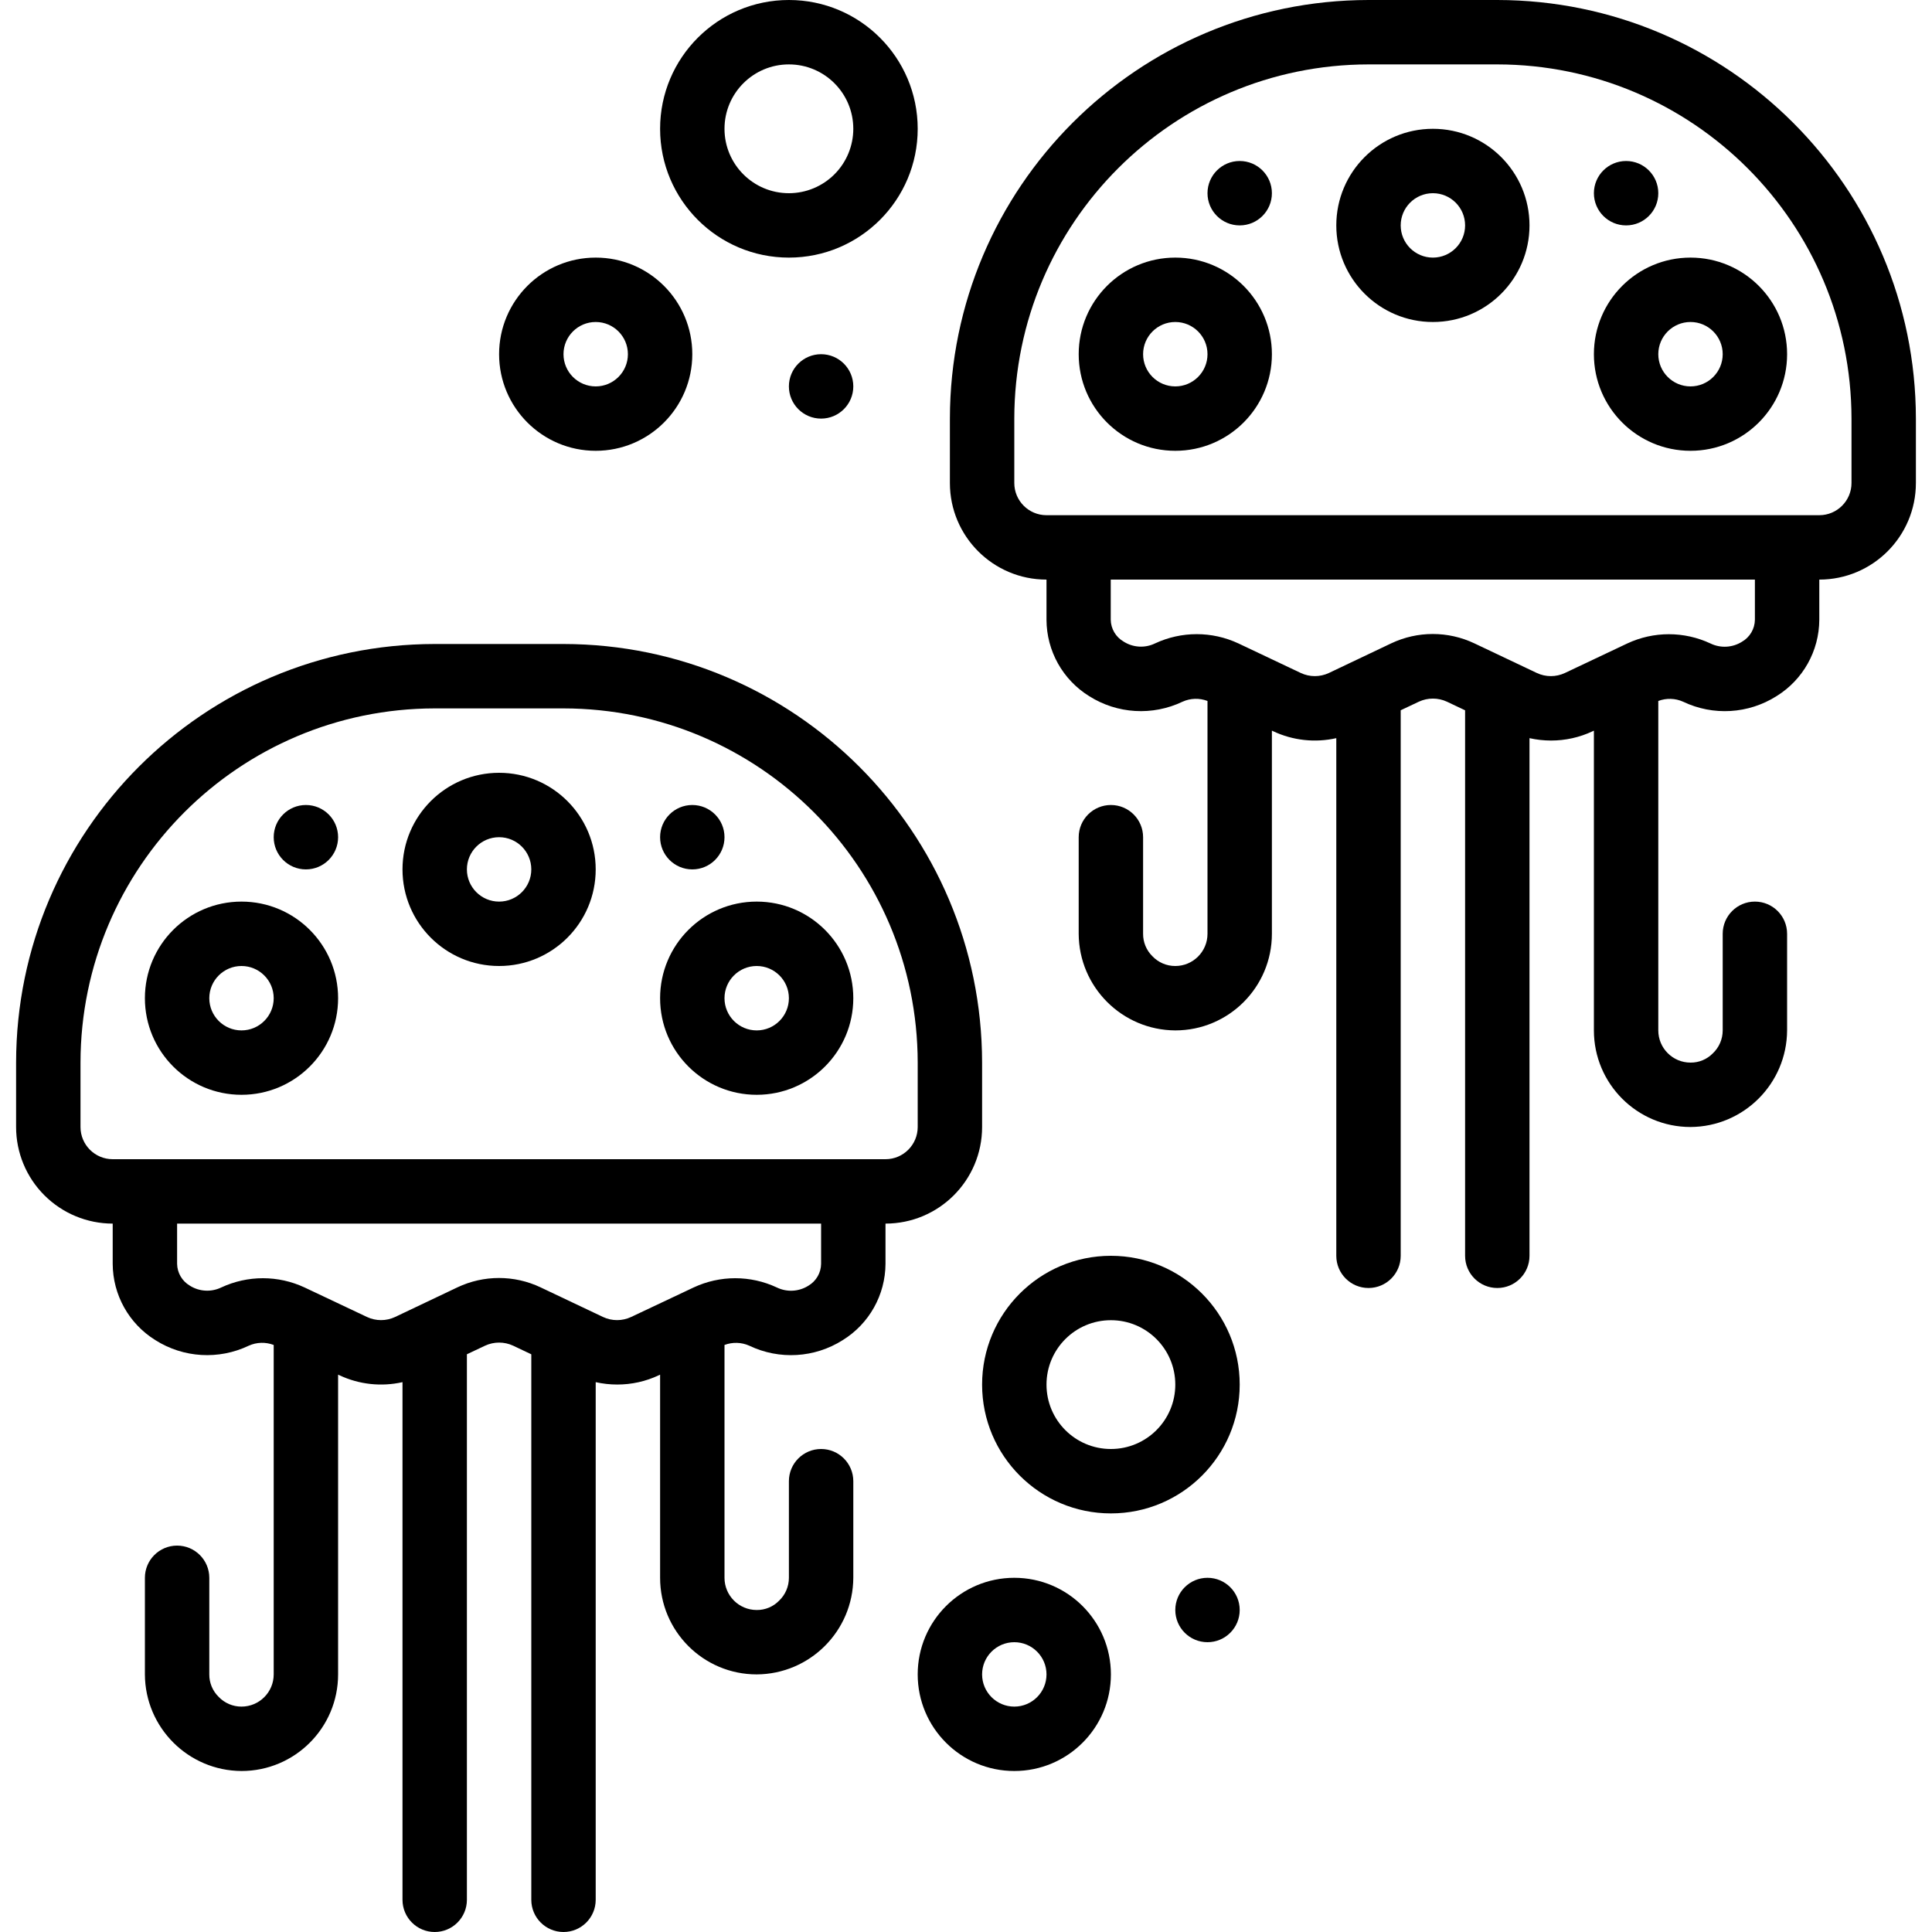
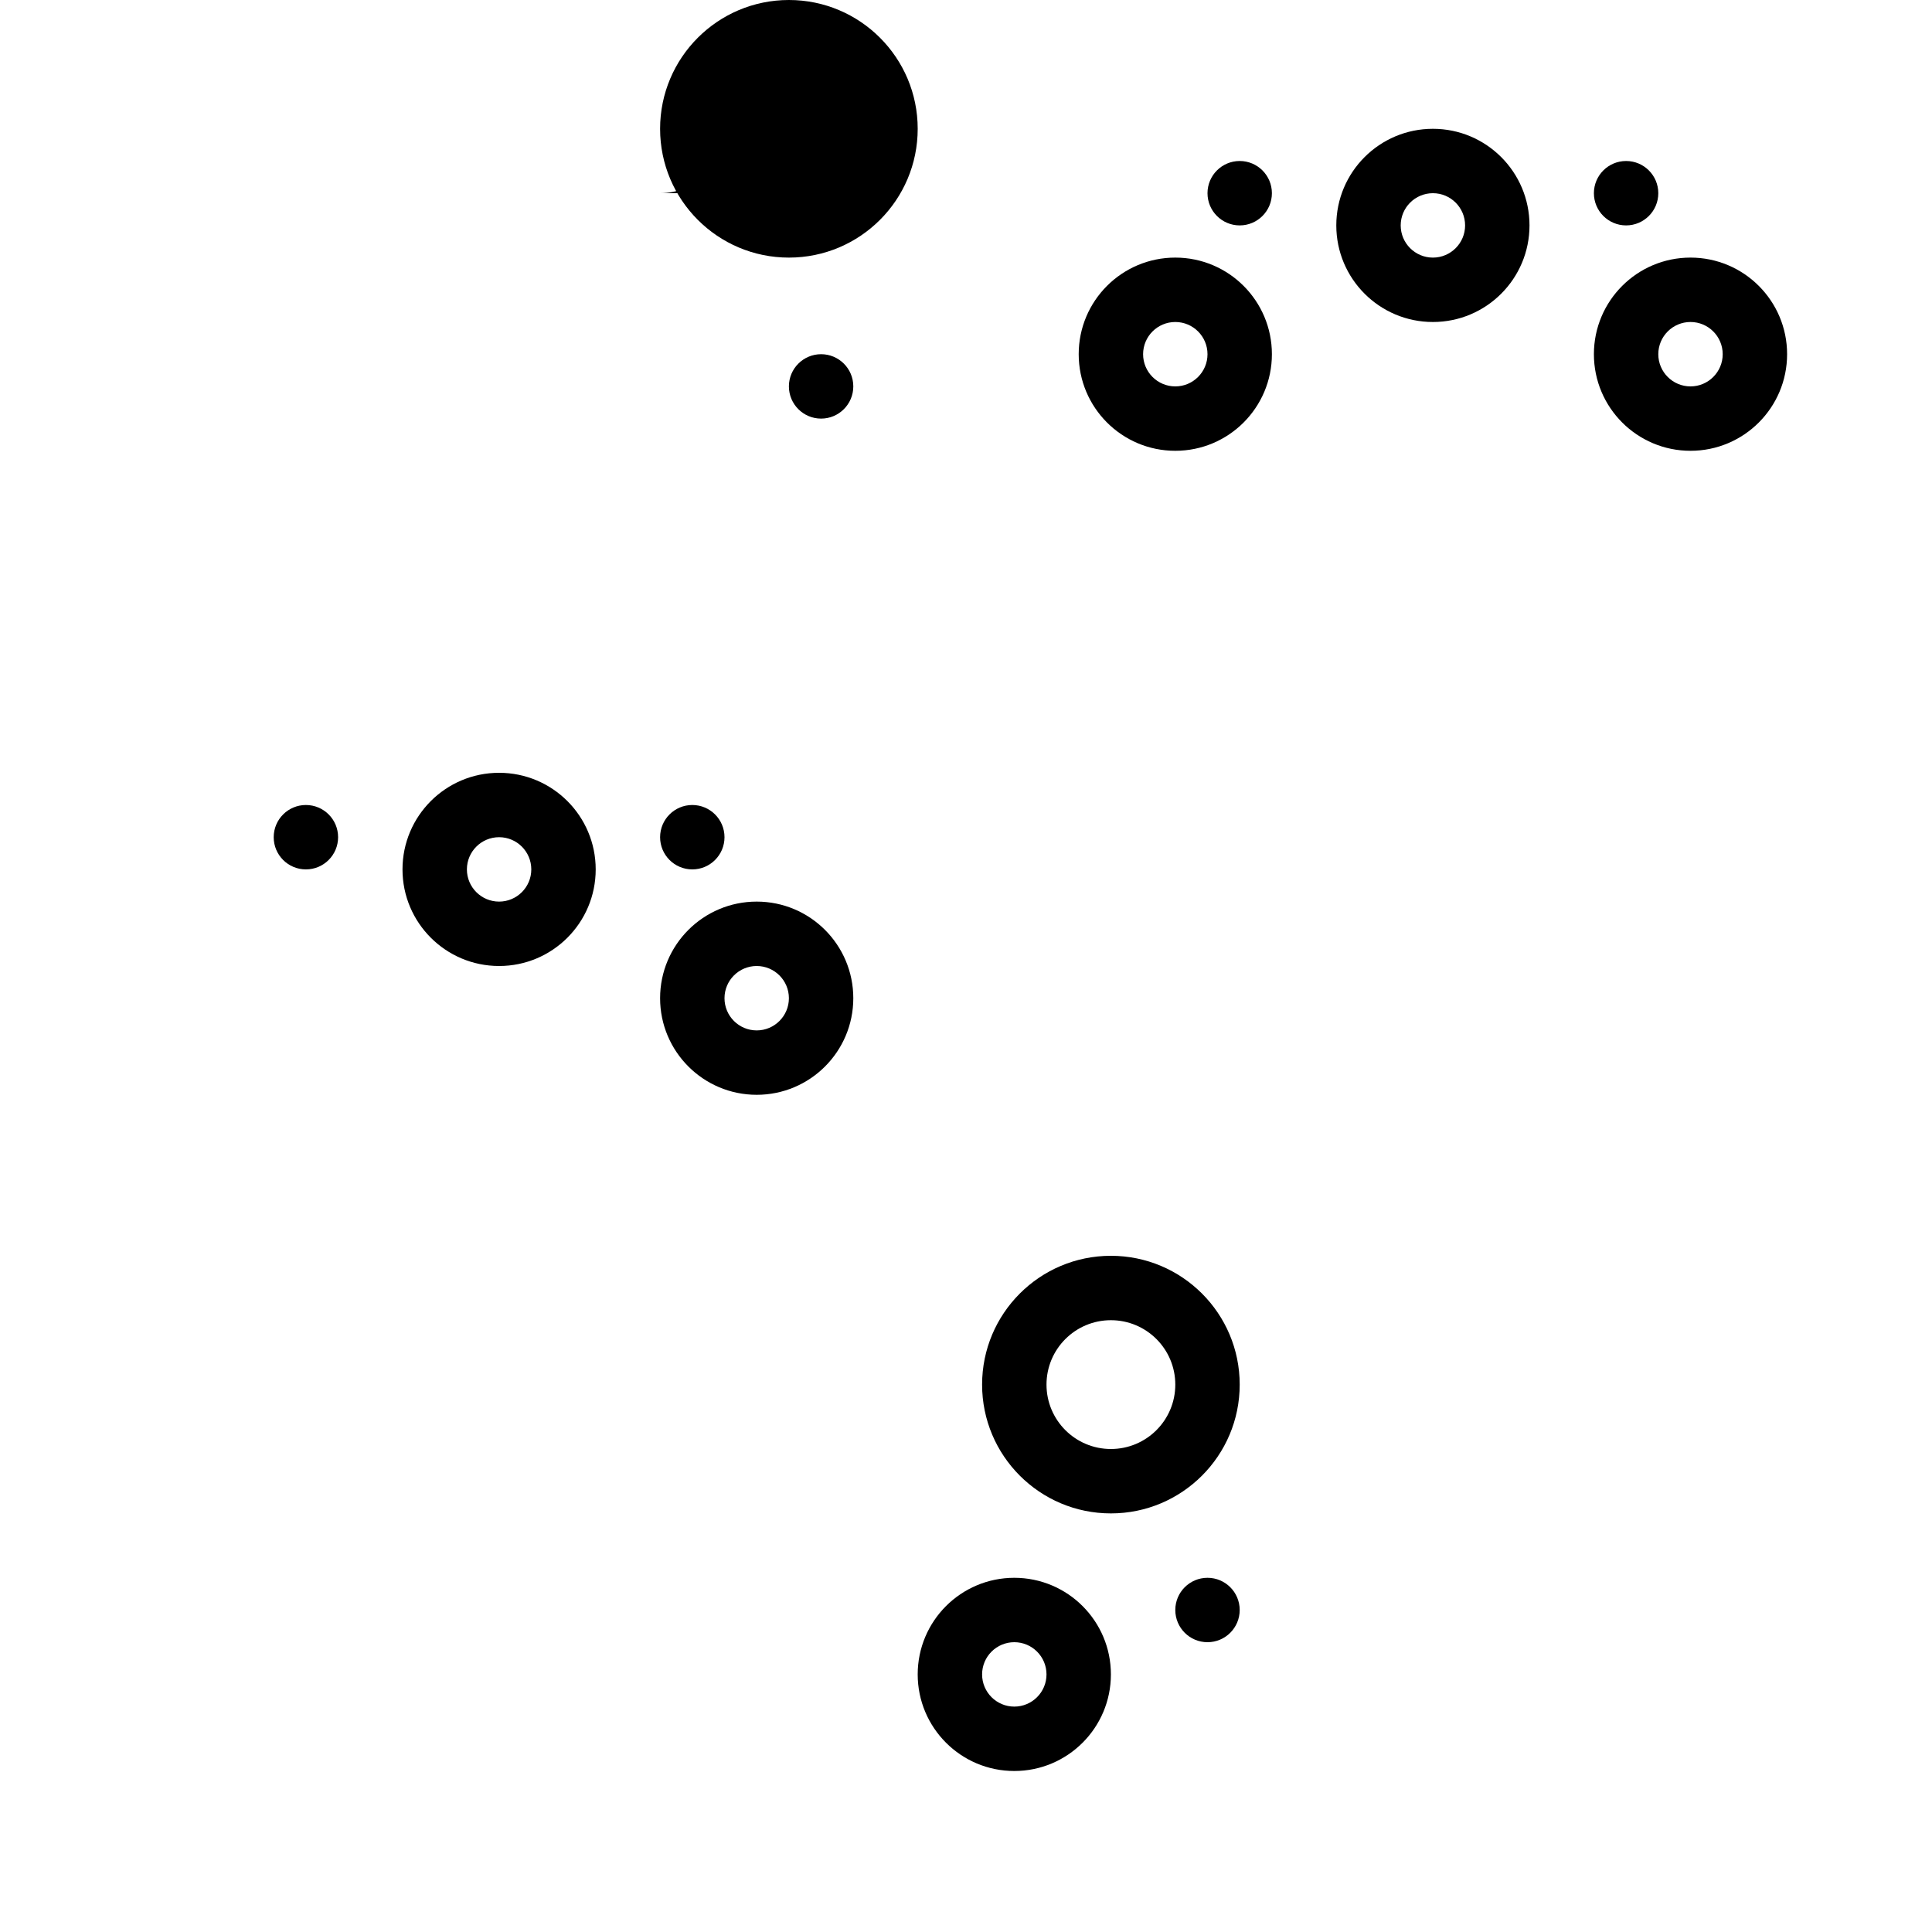
<svg xmlns="http://www.w3.org/2000/svg" height="512" viewBox="0 0 59 60" width="512">
  <g id="Page-1" fill="none" fill-rule="evenodd">
    <g id="026---Jellyfish" fill="rgb(0,0,0)" fill-rule="nonzero">
-       <path id="Shape" d="m59 15v-2c-.008-7.176-5.824-12.992-13-13h-4c-7.176.008-12.992 5.824-13 13v2c0 1.657 1.343 3 3 3v1.248c.003.966.504 1.862 1.325 2.371.872.553 1.968.618 2.9.173.245-.111.524-.119.775-.023v7.231c0 .552-.448 1-1 1-.27.001-.528-.11-.713-.306-.185-.183-.289-.433-.287-.694v-3c0-.552-.448-1-1-1s-1 .448-1 1v3c.008 1.653 1.347 2.992 3 3 1.657 0 3-1.343 3-3v-6.31l.04.019c.611.288 1.301.363 1.96.215v16.076c0 .552.448 1 1 1s1-.448 1-1v-16.942l.563-.266c.277-.129.597-.129.874 0l.563.267v16.941c0 .552.448 1 1 1s1-.448 1-1v-16.076c.219.049.443.074.667.074.447.001.889-.097 1.293-.288l.04-.019v9.309c0 1.657 1.343 3 3 3 1.653-.009 2.991-1.347 3-3v-3c0-.552-.448-1-1-1s-1 .448-1 1v3c0.0.269-.11.527-.306.712-.182.187-.433.291-.694.288-.552 0-1-.448-1-1v-10.231c.25-.094.528-.086.772.024.932.445 2.028.379 2.9-.174.822-.508 1.324-1.404 1.328-2.371v-1.248c1.657 0 3-1.343 3-3zm-5 4.248c-.004.282-.156.54-.4.681-.295.186-.665.207-.979.055-.819-.384-1.767-.384-2.586 0l-1.935.916c-.277.13-.596.13-.873 0l-1.937-.919c-.818-.389-1.769-.389-2.587 0l-1.933.919c-.276.13-.597.13-.873 0l-1.937-.918c-.821-.384-1.769-.384-2.59 0-.313.152-.682.13-.975-.057-.244-.141-.396-.399-.4-.681v-1.244h20.005zm3-4.248c0 .552-.448 1-1 1h-24c-.552 0-1-.448-1-1v-2c.007-6.072 4.928-10.993 11-11h4c6.072.007 10.993 4.928 11 11z" />
      <path id="Shape" d="m44 4c-1.657 0-3 1.343-3 3s1.343 3 3 3 3-1.343 3-3-1.343-3-3-3zm0 4c-.552 0-1-.448-1-1s.448-1 1-1 1 .448 1 1-.448 1-1 1z" />
      <path id="Shape" d="m36 8c-1.657 0-3 1.343-3 3 0 1.657 1.343 3 3 3s3-1.343 3-3c0-1.657-1.343-3-3-3zm0 4c-.552 0-1-.448-1-1s.448-1 1-1 1 .448 1 1-.448 1-1 1z" />
      <path id="Shape" d="m49 11c0 1.657 1.343 3 3 3s3-1.343 3-3c0-1.657-1.343-3-3-3s-3 1.343-3 3zm4 0c0 .552-.448 1-1 1s-1-.448-1-1 .448-1 1-1 1 .448 1 1z" />
      <circle id="Oval" cx="38" cy="6" r="1" />
      <circle id="Oval" cx="50" cy="6" r="1" />
-       <path id="Shape" d="m3 38v1.248c.003.966.504 1.862 1.325 2.371.872.553 1.968.618 2.9.173.245-.111.524-.119.775-.023v10.231c0 .552-.448 1-1 1-.27.001-.528-.11-.713-.306-.185-.183-.289-.433-.287-.694v-3c0-.552-.448-1-1-1s-1 .448-1 1v3c.008 1.653 1.347 2.992 3 3 1.657 0 3-1.343 3-3v-9.31l.04.019c.611.288 1.301.363 1.96.215v16.076c0 .552.448 1 1 1s1-.448 1-1v-16.942l.563-.266c.277-.129.597-.129.874 0l.563.267v16.941c0 .552.448 1 1 1s1-.448 1-1v-16.076c.219.049.443.074.667.074.447.001.889-.097 1.293-.288l.04-.019v6.309c0 1.657 1.343 3 3 3 1.653-.009 2.991-1.347 3-3v-3c0-.552-.448-1-1-1s-1 .448-1 1v3c0.0.269-.11.527-.306.712-.182.187-.433.291-.694.288-.552 0-1-.448-1-1v-7.231c.25-.094.528-.086.772.024.932.445 2.028.379 2.9-.174.822-.508 1.324-1.404 1.328-2.371v-1.248c1.657 0 3-1.343 3-3v-2c-.008-7.176-5.824-12.992-13-13h-4c-7.176.008-12.992 5.824-13 13v2c0 .796.316 1.559.879 2.121.563.563 1.326.879 2.121.879zm22 1.248c-.003.281-.153.539-.395.681-.295.186-.665.207-.979.055-.819-.384-1.767-.384-2.586 0l-1.94.916c-.277.13-.596.13-.873 0l-1.937-.919c-.818-.389-1.769-.389-2.587 0l-1.933.919c-.277.13-.596.13-.873 0l-1.937-.916c-.821-.384-1.769-.384-2.59 0-.313.15-.682.129-.975-.057-.241-.142-.391-.399-.395-.679v-1.248h20zm-23-6.248c.007-6.072 4.928-10.993 11-11h4c6.072.007 10.993 4.928 11 11v2c0 .552-.448 1-1 1h-24c-.552 0-1-.448-1-1z" />
      <path id="Shape" d="m15 30c1.657 0 3-1.343 3-3s-1.343-3-3-3-3 1.343-3 3 1.343 3 3 3zm0-4c.552 0 1 .448 1 1s-.448 1-1 1-1-.448-1-1 .448-1 1-1z" />
-       <path id="Shape" d="m7 34c1.657 0 3-1.343 3-3s-1.343-3-3-3-3 1.343-3 3 1.343 3 3 3zm0-4c.552 0 1 .448 1 1s-.448 1-1 1-1-.448-1-1 .448-1 1-1z" />
      <path id="Shape" d="m23 34c1.657 0 3-1.343 3-3s-1.343-3-3-3-3 1.343-3 3 1.343 3 3 3zm0-4c.552 0 1 .448 1 1s-.448 1-1 1-1-.448-1-1 .448-1 1-1z" />
      <circle id="Oval" cx="9" cy="26" r="1" />
      <circle id="Oval" cx="21" cy="26" r="1" />
      <path id="Shape" d="m34 39c-2.209 0-4 1.791-4 4s1.791 4 4 4 4-1.791 4-4-1.791-4-4-4zm0 6c-1.105 0-2-.895-2-2s.895-2 2-2 2 .895 2 2-.895 2-2 2z" />
-       <path id="Shape" d="m28 4c0-2.209-1.791-4-4-4s-4 1.791-4 4 1.791 4 4 4 4-1.791 4-4zm-4 2c-1.105 0-2-.895-2-2s.895-2 2-2 2 .895 2 2c0 .53-.211 1.039-.586 1.414-.375.375-.884.586-1.414.586z" />
+       <path id="Shape" d="m28 4c0-2.209-1.791-4-4-4s-4 1.791-4 4 1.791 4 4 4 4-1.791 4-4zm-4 2c-1.105 0-2-.895-2-2c0 .53-.211 1.039-.586 1.414-.375.375-.884.586-1.414.586z" />
      <path id="Shape" d="m28 52c0 1.657 1.343 3 3 3s3-1.343 3-3-1.343-3-3-3-3 1.343-3 3zm4 0c0 .552-.448 1-1 1s-1-.448-1-1 .448-1 1-1 1 .448 1 1z" />
-       <path id="Shape" d="m15 11c0 1.657 1.343 3 3 3s3-1.343 3-3c0-1.657-1.343-3-3-3s-3 1.343-3 3zm4 0c0 .552-.448 1-1 1s-1-.448-1-1 .448-1 1-1 1 .448 1 1z" />
      <circle id="Oval" cx="37" cy="50" r="1" />
      <circle id="Oval" cx="25" cy="12" r="1" />
    </g>
  </g>
</svg>